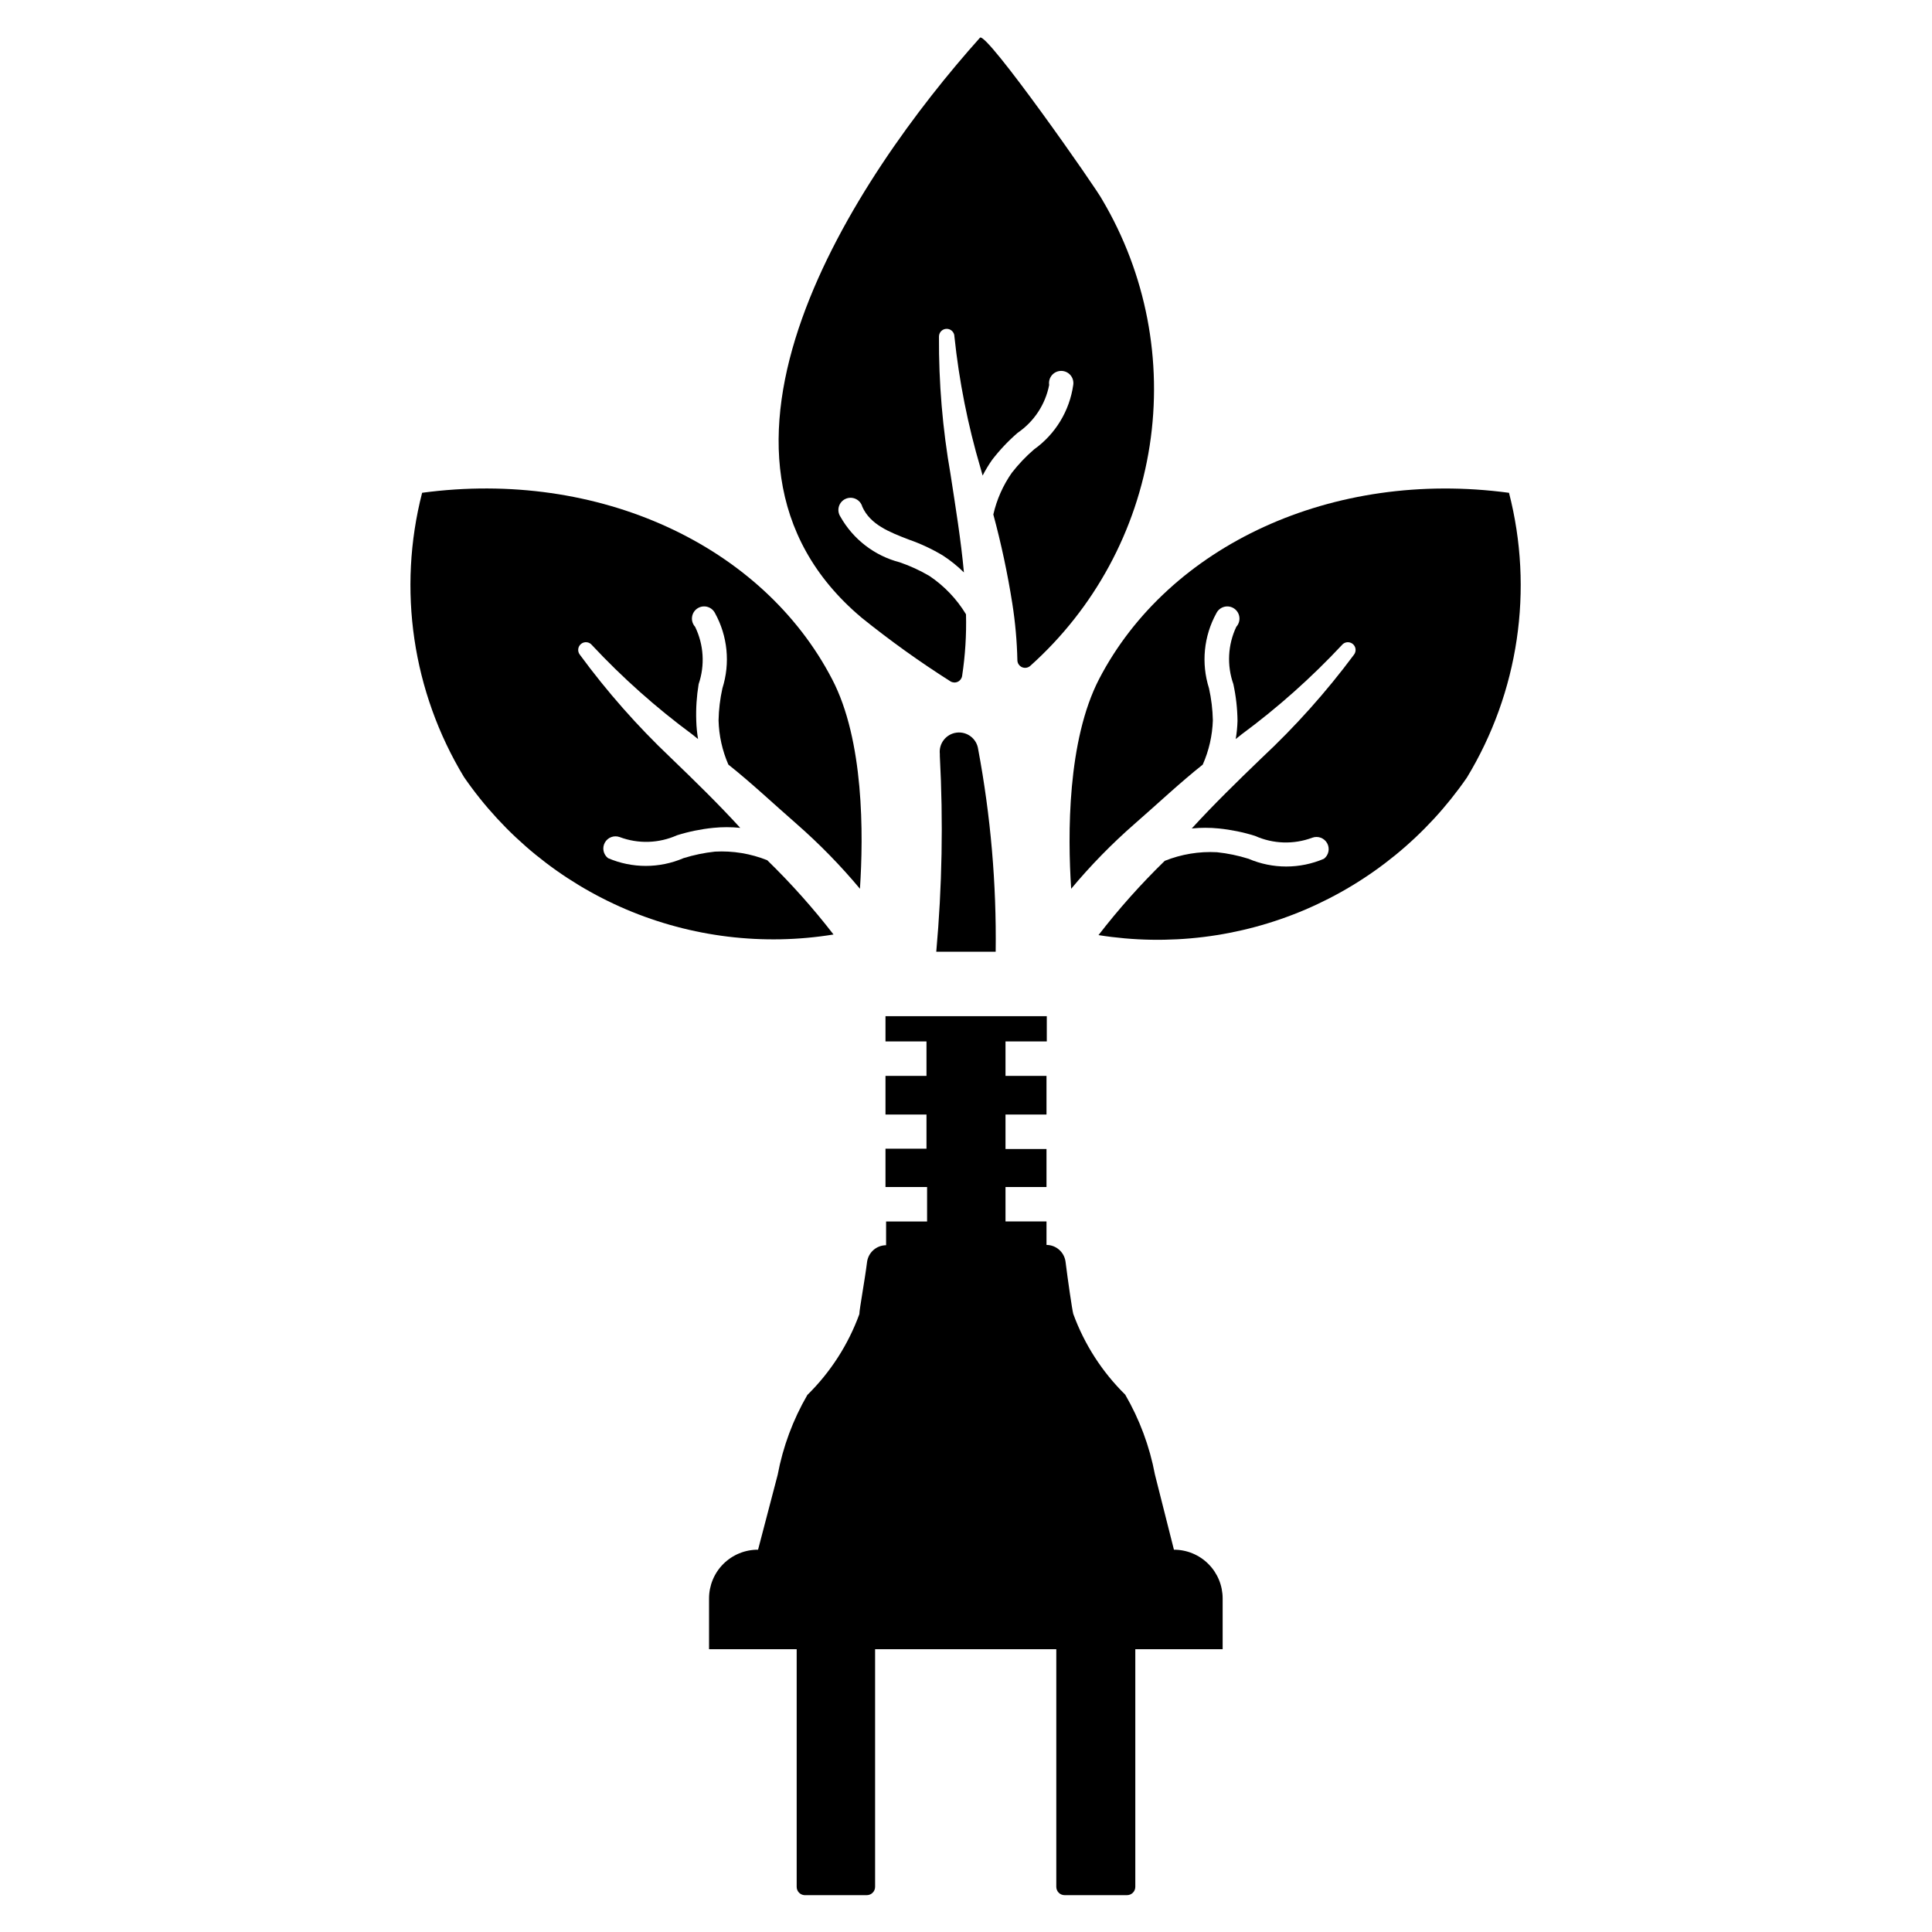
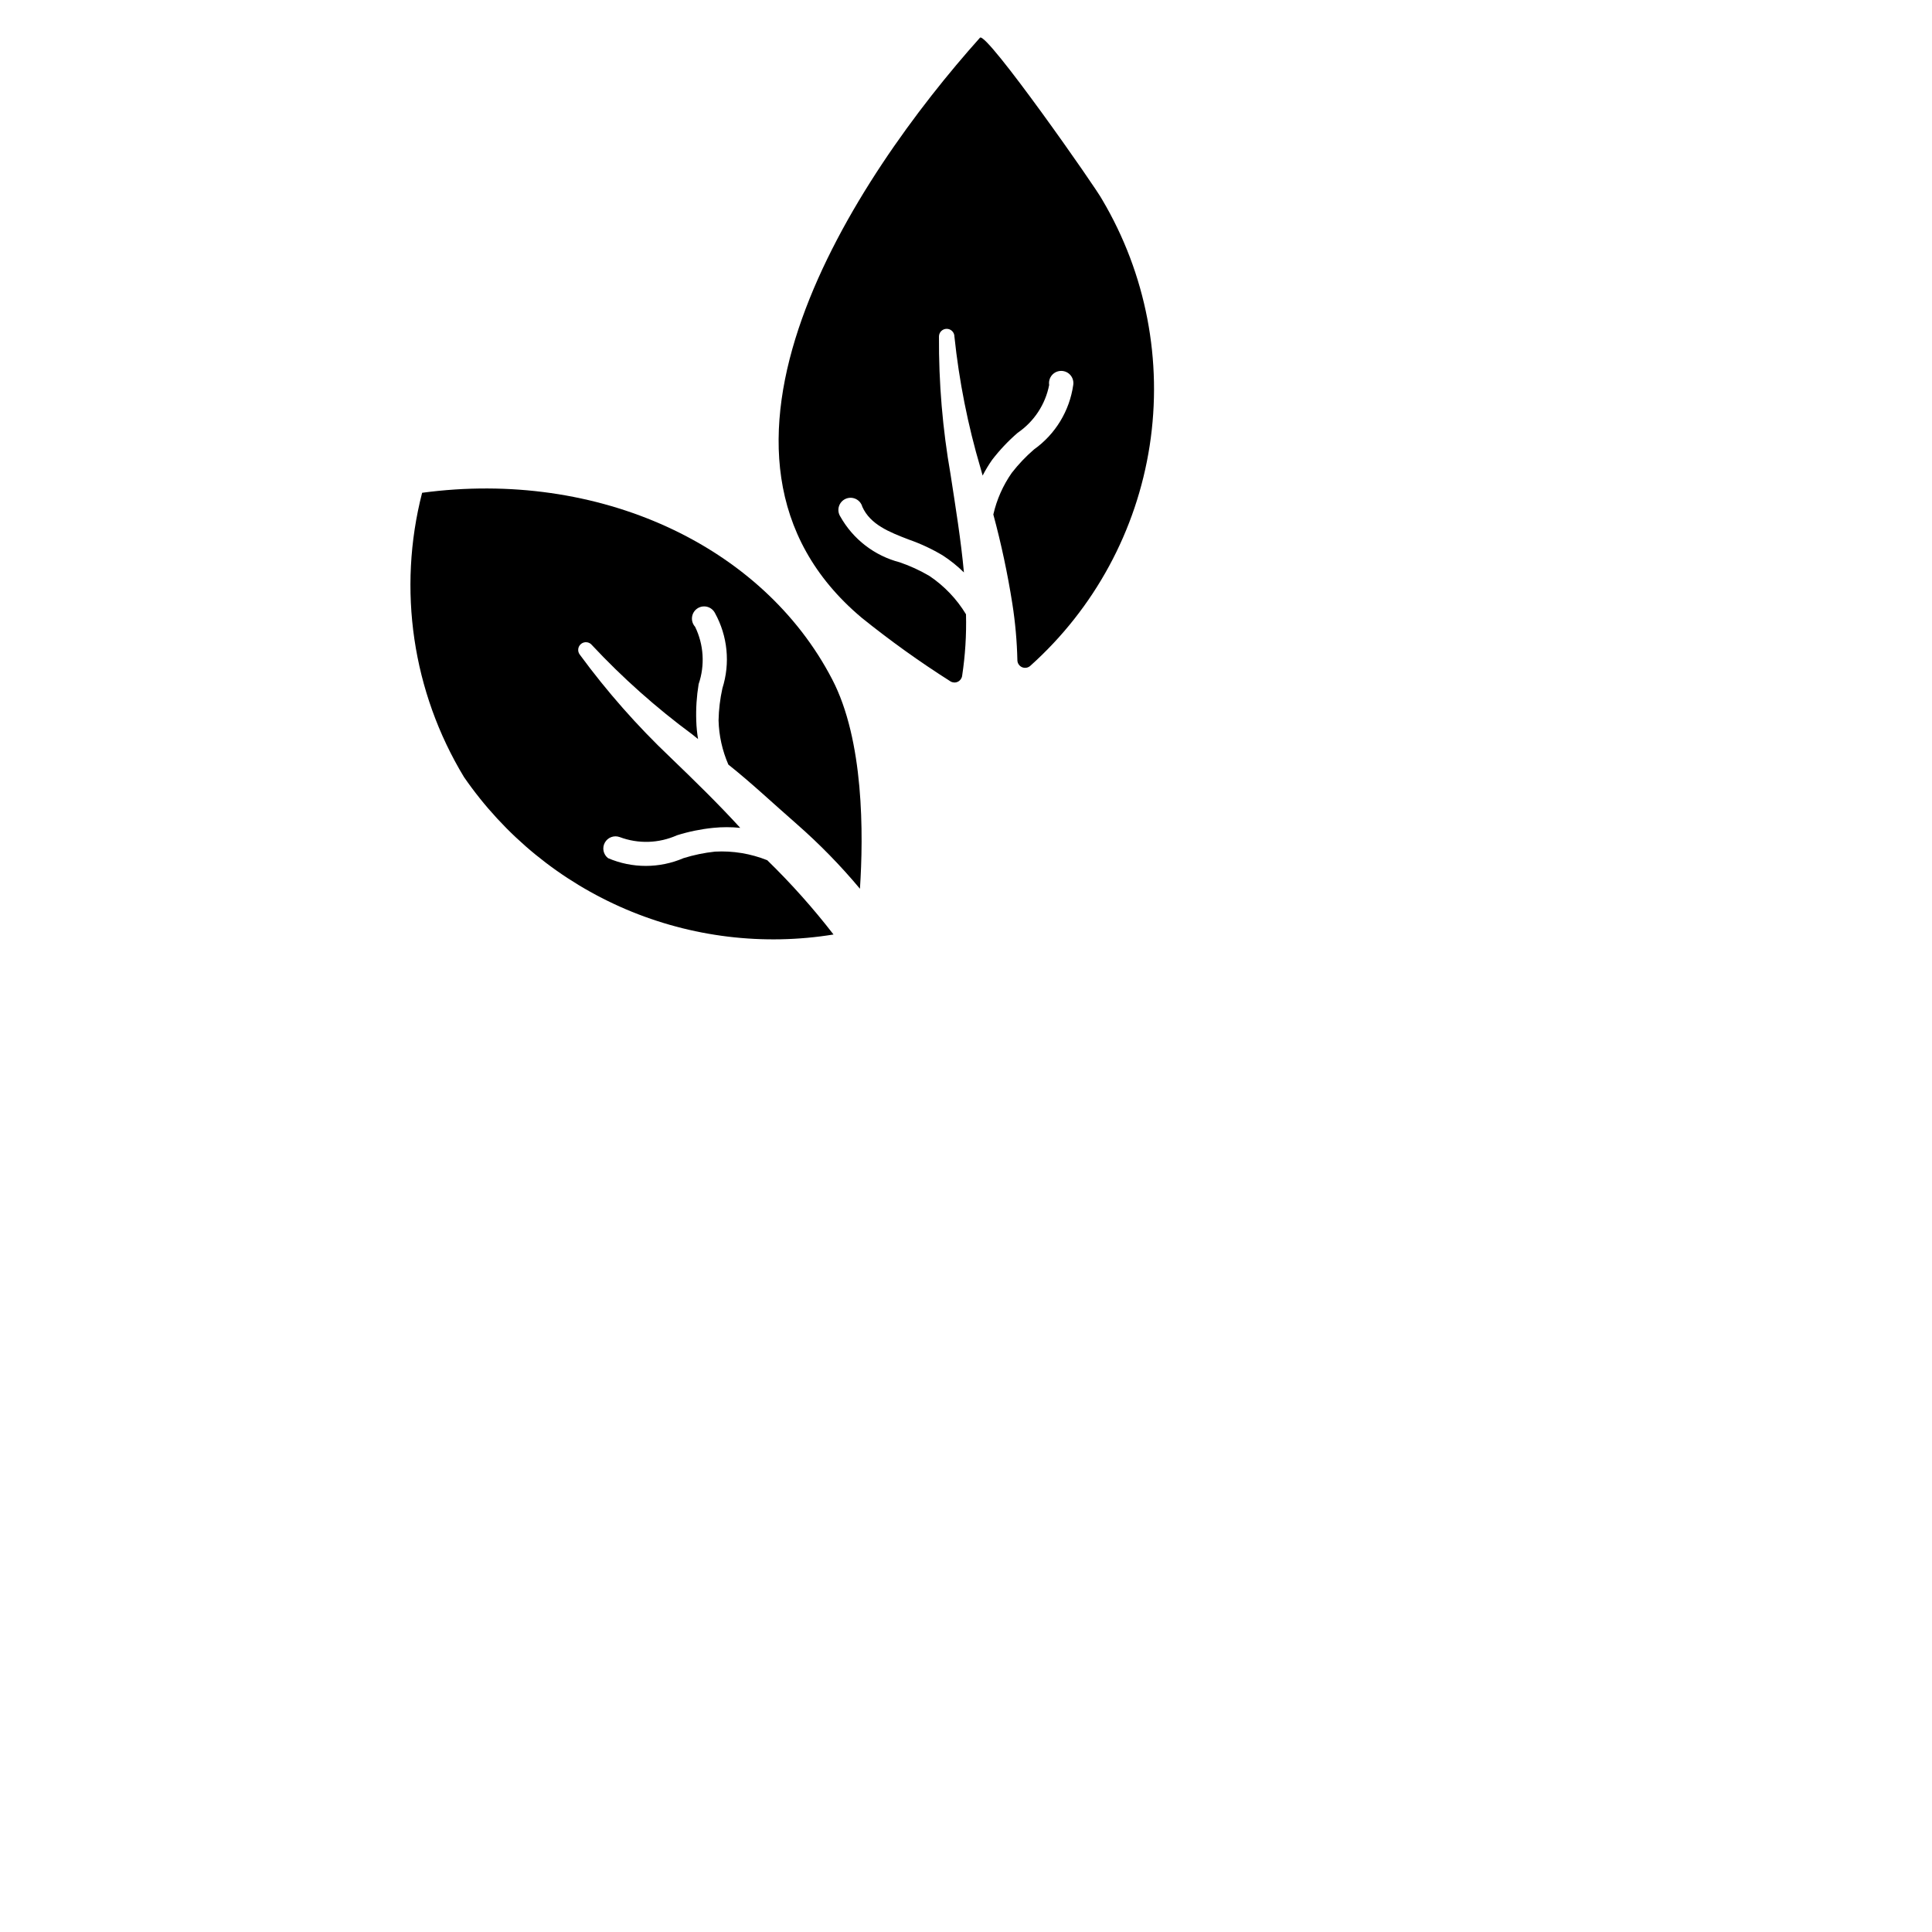
<svg xmlns="http://www.w3.org/2000/svg" fill="#000000" width="800px" height="800px" version="1.1" viewBox="144 144 512 512">
  <g>
    <path d="m372.29 307.66c7.547 6.082 15.43 11.734 23.617 16.926 0.59 0.348 1.316 0.379 1.938 0.078 0.617-0.305 1.043-0.895 1.133-1.574 0.82-5.391 1.164-10.844 1.023-16.297-2.453-4.047-5.758-7.516-9.684-10.152-2.496-1.469-5.133-2.684-7.871-3.621-6.68-1.73-12.367-6.109-15.746-12.125-0.512-0.793-0.652-1.766-0.383-2.672 0.27-0.902 0.918-1.645 1.781-2.027 0.859-0.383 1.844-0.371 2.695 0.031 0.852 0.406 1.484 1.16 1.73 2.07 2.125 4.723 7.086 6.691 12.438 8.738h0.004c3.098 1.086 6.078 2.484 8.895 4.172 2.008 1.305 3.879 2.809 5.59 4.488-0.789-8.582-2.203-17.238-3.543-25.977v-0.004c-2.117-12.059-3.144-24.281-3.07-36.523 0-1.133 0.914-2.047 2.047-2.047 1.129 0 2.047 0.914 2.047 2.047 1.242 11.809 3.559 23.484 6.926 34.871l0.551 1.969c0.742-1.445 1.586-2.84 2.519-4.172 2.008-2.613 4.277-5.012 6.769-7.164 4.34-2.965 7.336-7.516 8.344-12.672-0.145-0.934 0.121-1.883 0.734-2.602 0.613-0.719 1.512-1.129 2.453-1.129 0.945 0 1.844 0.41 2.457 1.129 0.613 0.719 0.879 1.668 0.734 2.602-0.977 6.875-4.734 13.051-10.391 17.082-2.172 1.871-4.148 3.953-5.906 6.219-2.32 3.324-3.977 7.066-4.879 11.02 2.102 7.777 3.781 15.66 5.035 23.617 0.781 4.977 1.23 10 1.34 15.035 0.023 0.809 0.523 1.527 1.27 1.836 0.75 0.305 1.609 0.141 2.195-0.418 16.957-15.199 28.121-35.809 31.594-58.312 3.473-22.504-0.961-45.52-12.543-65.121-1.418-2.836-30.781-44.793-32.434-42.984-32.906 36.766-82.422 110.68-31.41 153.66z" />
    <path d="m364.89 391.65c-5.383-6.965-11.25-13.539-17.555-19.68-4.398-1.758-9.125-2.539-13.855-2.281-2.832 0.301-5.629 0.883-8.344 1.73-6.383 2.742-13.613 2.742-19.996 0-1.258-0.973-1.621-2.715-0.855-4.106 0.766-1.395 2.43-2.023 3.926-1.484 4.93 1.852 10.387 1.68 15.191-0.469 3.129-0.98 6.348-1.641 9.605-1.969 2.383-0.242 4.781-0.242 7.164 0-5.824-6.375-12.121-12.516-18.5-18.656-8.797-8.348-16.832-17.465-24.008-27.238-0.699-0.891-0.539-2.18 0.352-2.875s2.18-0.535 2.875 0.355c8.105 8.664 16.984 16.566 26.527 23.617l1.574 1.258c-0.266-1.586-0.426-3.191-0.473-4.801-0.117-3.266 0.094-6.539 0.629-9.762 1.703-4.992 1.363-10.453-0.941-15.191-0.625-0.691-0.922-1.617-0.812-2.543 0.109-0.926 0.609-1.758 1.379-2.285 0.766-0.527 1.723-0.695 2.625-0.465 0.902 0.23 1.66 0.84 2.082 1.672 3.359 6.086 4.07 13.285 1.969 19.914-0.621 2.793-0.965 5.641-1.023 8.504 0.105 4.039 0.984 8.02 2.598 11.727 6.141 4.879 11.965 10.391 18.105 15.742v0.004c6.027 5.273 11.633 11.012 16.766 17.16 0.945-14.328 1.102-39.359-7.398-55.578-18.422-35.426-61.875-55.656-108.63-49.359v0.004c-6.578 25.582-2.578 52.738 11.098 75.336 10.703 15.504 25.586 27.656 42.922 35.043 17.336 7.383 36.41 9.699 55.008 6.676z" />
-     <path d="m543.9 274.6c-46.762-6.297-90.215 13.934-108.63 49.359-8.422 16.297-8.344 41.25-7.398 55.578v-0.004c5.129-6.148 10.738-11.887 16.766-17.16 6.141-5.352 11.965-10.863 18.105-15.742v-0.004c1.637-3.699 2.547-7.684 2.676-11.727-0.059-2.863-0.402-5.711-1.023-8.504-2.102-6.629-1.391-13.828 1.969-19.914 0.422-0.832 1.18-1.441 2.082-1.672 0.898-0.23 1.859-0.062 2.625 0.465 0.77 0.527 1.27 1.359 1.379 2.285 0.109 0.926-0.188 1.852-0.812 2.543-2.254 4.762-2.535 10.223-0.785 15.191 0.695 3.207 1.066 6.481 1.102 9.762-0.047 1.609-0.207 3.215-0.473 4.801l1.574-1.258c9.543-7.051 18.422-14.953 26.527-23.617 0.336-0.43 0.824-0.707 1.363-0.773 0.539-0.066 1.082 0.086 1.512 0.418 0.891 0.695 1.051 1.984 0.355 2.875-7.32 9.848-15.516 19.02-24.484 27.395-6.375 6.141-12.676 12.281-18.5 18.656 2.383-0.238 4.785-0.238 7.164 0 3.262 0.332 6.477 0.988 9.605 1.969 4.805 2.152 10.262 2.32 15.191 0.473 1.496-0.539 3.16 0.09 3.926 1.48 0.766 1.395 0.402 3.137-0.855 4.109-6.383 2.738-13.609 2.738-19.992 0-2.719-0.852-5.516-1.434-8.348-1.734-4.727-0.258-9.457 0.523-13.852 2.285-6.309 6.137-12.176 12.715-17.555 19.68 18.547 2.961 37.555 0.613 54.828-6.769 17.273-7.383 32.105-19.5 42.785-34.953 13.746-22.629 17.777-49.852 11.176-75.492z" />
-     <path d="m392.12 396.22c1.551-17.246 1.867-34.582 0.945-51.875v-0.551c-0.309-2.781 1.68-5.297 4.457-5.641s5.316 1.605 5.699 4.379c3.32 17.699 4.875 35.684 4.644 53.688z" />
-     <path d="m410.47 467.7h10.863v6.219c2.539 0.012 4.688 1.891 5.039 4.406 0.629 5.039 1.73 12.594 2.047 13.855 2.941 8.074 7.648 15.387 13.773 21.414 3.809 6.559 6.473 13.719 7.875 21.172l5.035 19.918c3.426 0 6.707 1.359 9.129 3.781s3.781 5.707 3.781 9.129v13.461h-23.145v62.977c0 1.219-0.984 2.203-2.203 2.203h-16.531c-1.215 0-2.203-0.984-2.203-2.203v-62.977h-48.02v62.977c0 1.219-0.988 2.203-2.203 2.203h-16.531c-1.156-0.082-2.051-1.043-2.047-2.203v-62.977h-23.223v-13.461c0-3.438 1.371-6.734 3.809-9.156s5.742-3.773 9.18-3.754l5.195-19.836c1.402-7.457 4.062-14.617 7.871-21.176 6.129-6.027 10.836-13.34 13.777-21.414 0-1.258 1.418-8.816 2.047-13.855 0.352-2.516 2.496-4.391 5.039-4.406v-6.297h10.863v-9.133h-11.023v-10.156h10.863v-9.051h-10.863v-10.234h10.863v-9.133h-10.863v-6.691h42.746v6.691h-10.941v9.133h10.863v10.234h-10.863v9.133h10.863v10.078l-10.863-0.004z" />
  </g>
</svg>